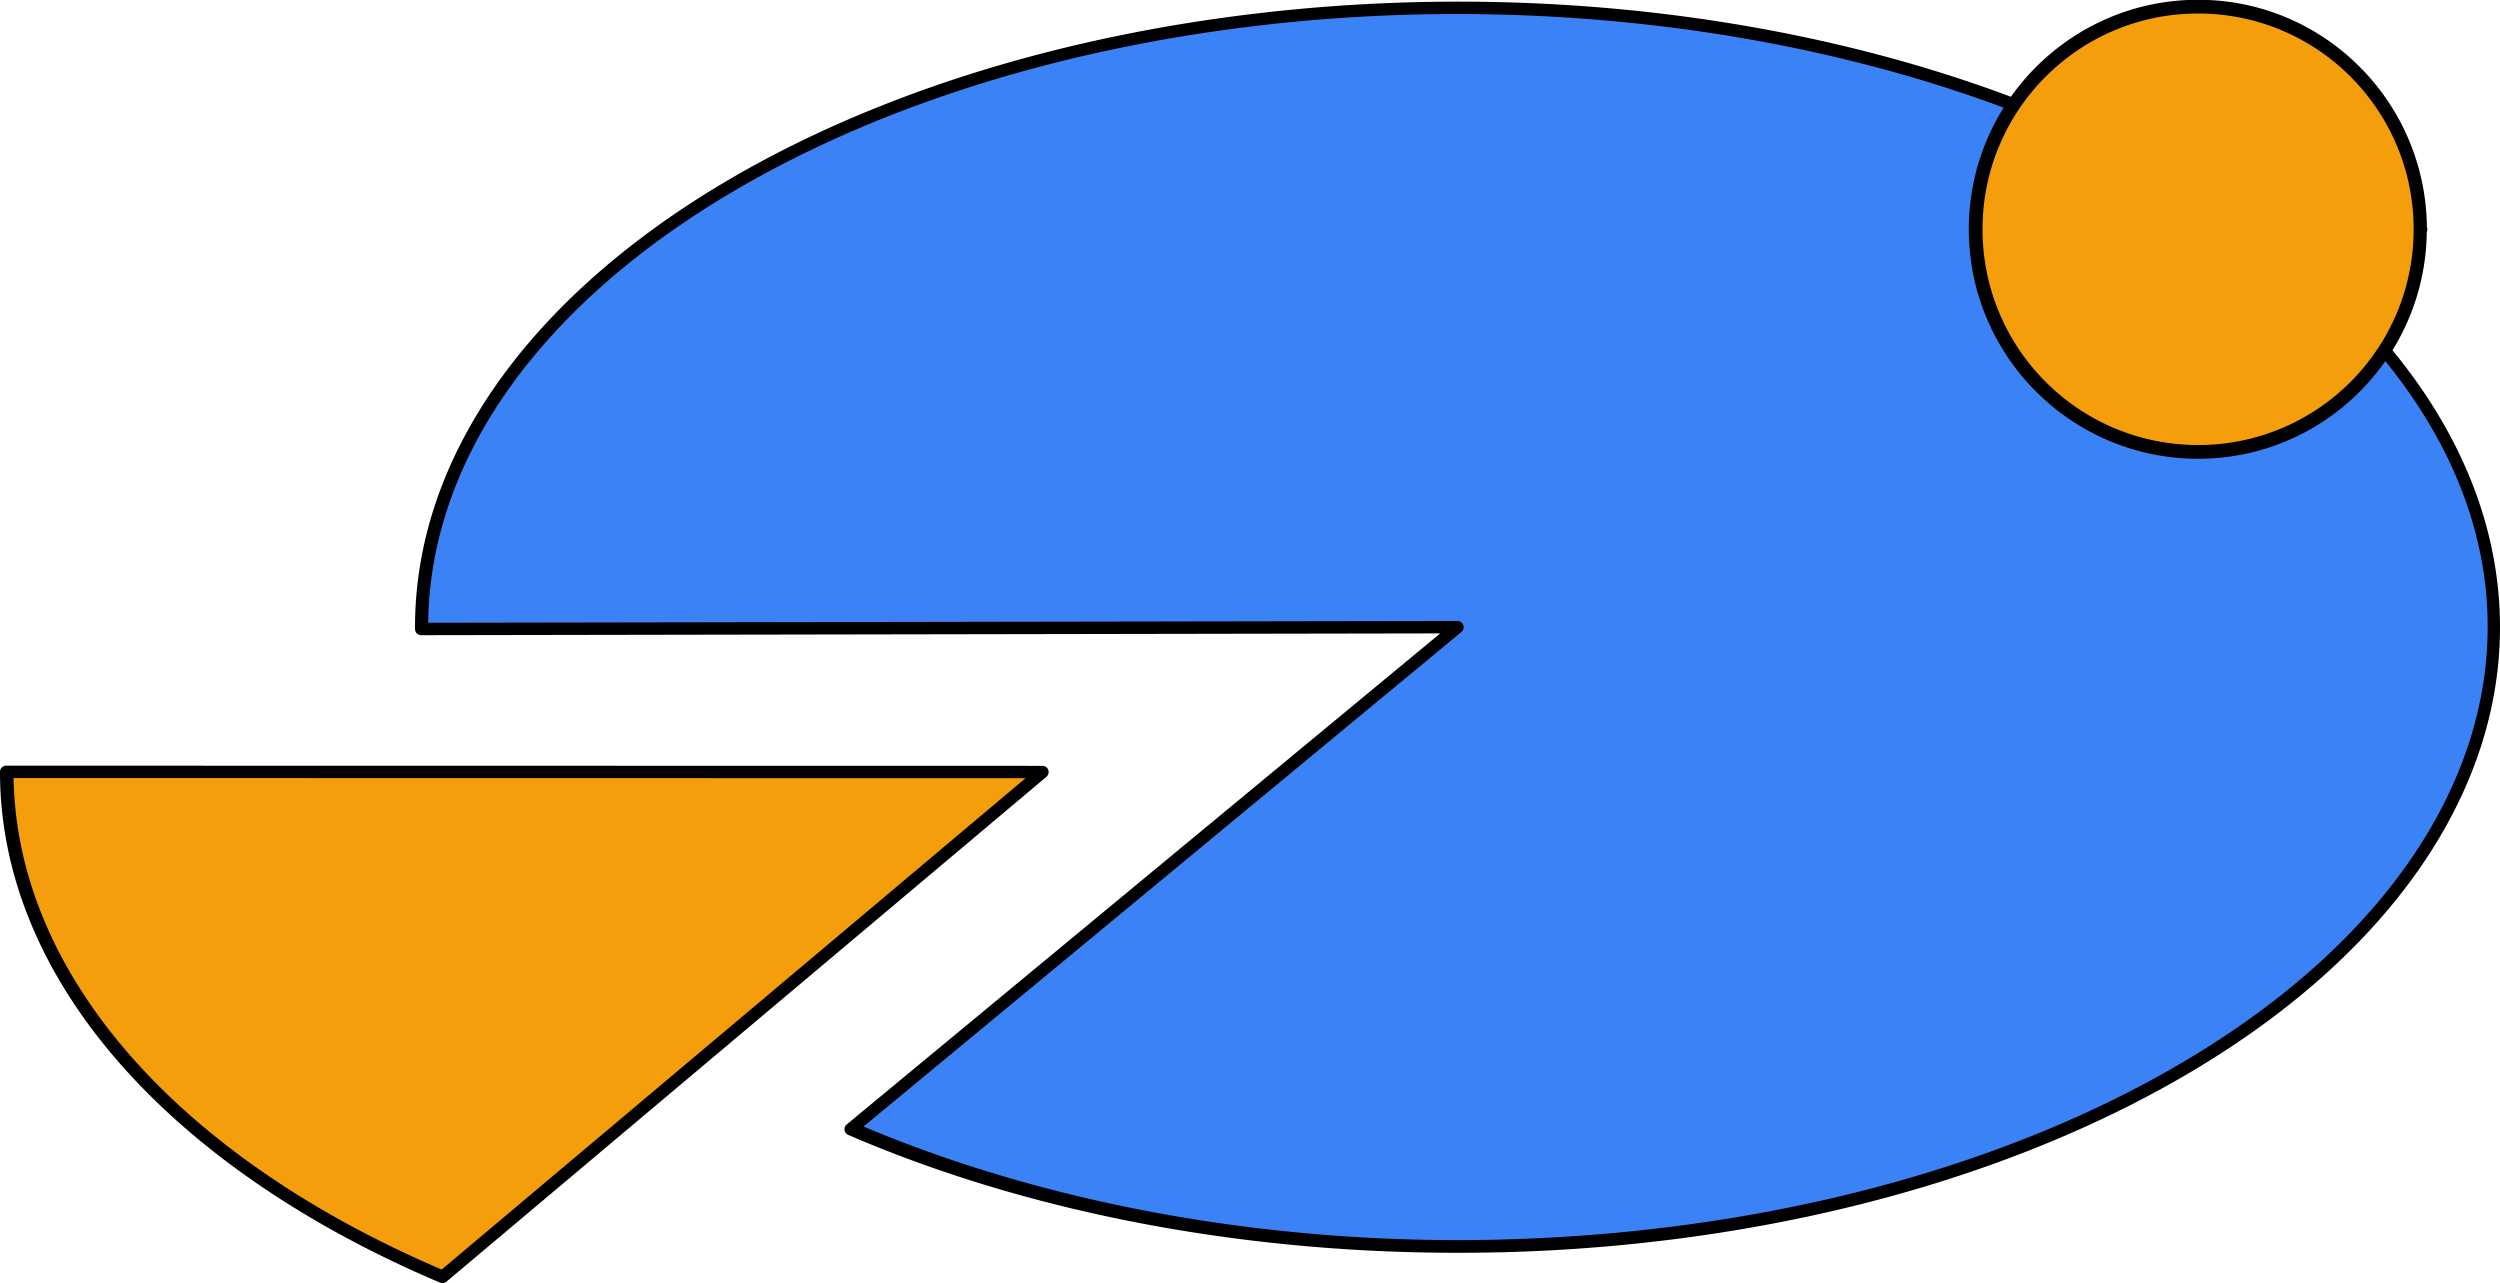
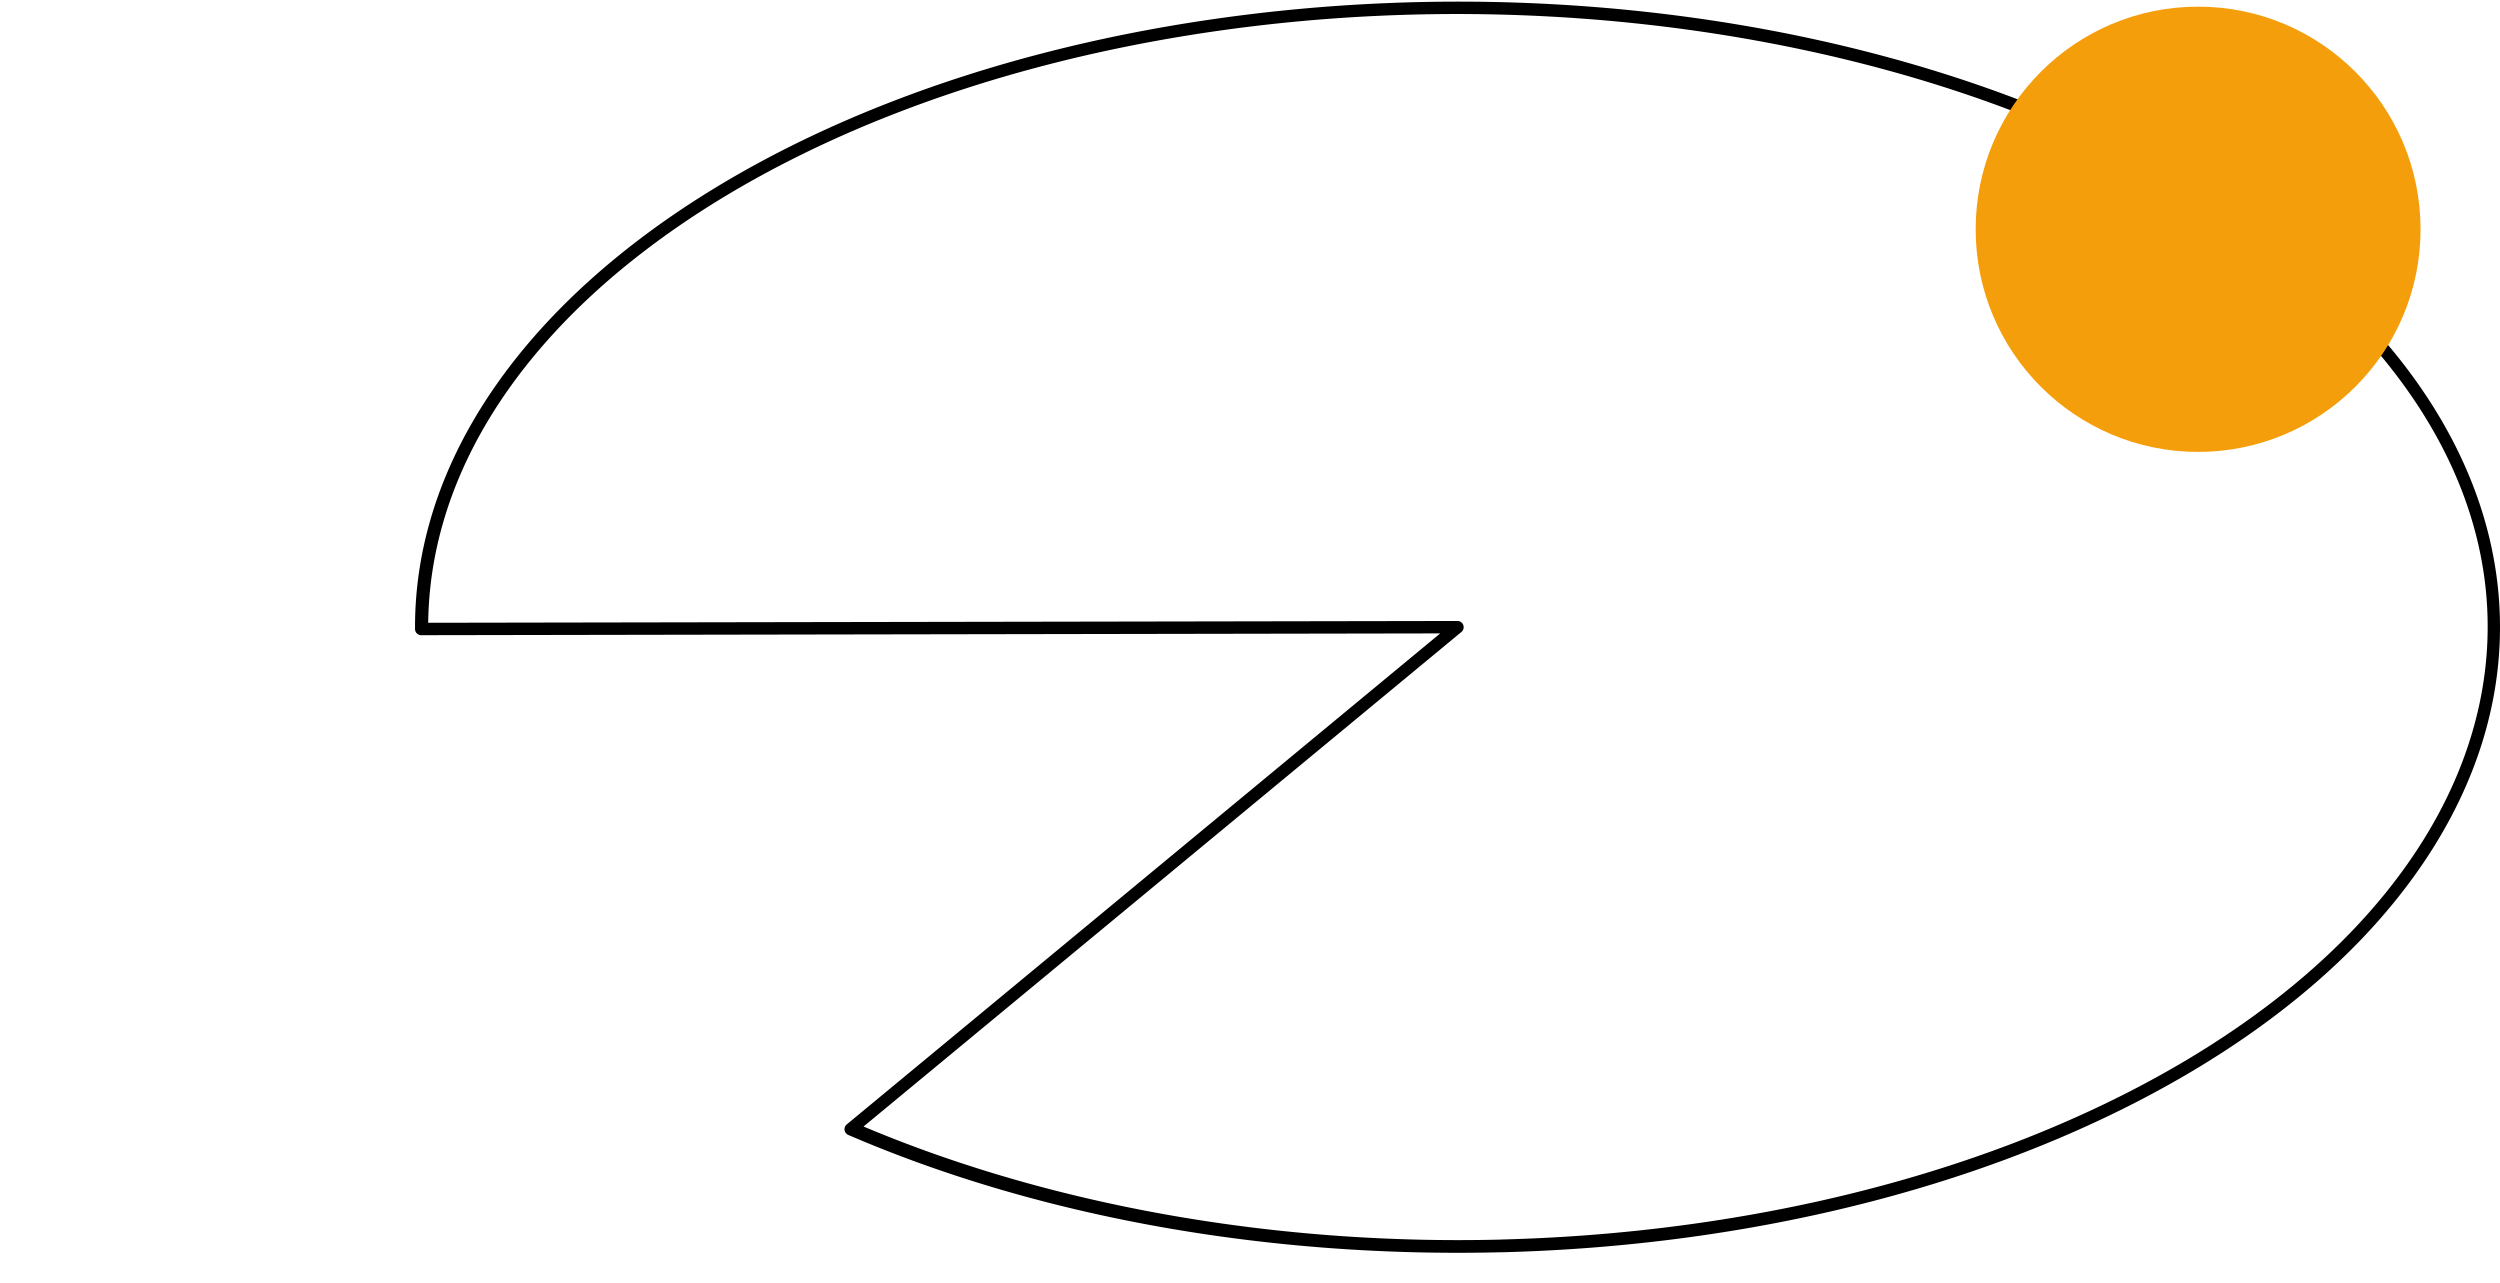
<svg xmlns="http://www.w3.org/2000/svg" xmlns:ns1="http://sodipodi.sourceforge.net/DTD/sodipodi-0.dtd" xmlns:ns2="http://www.inkscape.org/namespaces/inkscape" ns1:docname="spikestats-icon.svg" ns2:version="1.0 (4035a4f, 2020-05-01)" id="svg8" version="1.1" viewBox="0 0 59.954 30.772" height="30.772mm" width="59.954mm">
  <defs id="defs2" />
  <ns1:namedview ns2:window-maximized="0" ns2:window-y="23" ns2:window-x="0" ns2:window-height="755" ns2:window-width="1252" showgrid="false" ns2:document-rotation="0" ns2:current-layer="g1242" ns2:document-units="mm" ns2:cy="76.407175" ns2:cx="196.88568" ns2:zoom="1.8134365" ns2:pageshadow="2" ns2:pageopacity="0.0" borderopacity="1.0" bordercolor="#666666" pagecolor="#ffffff" id="base" />
  <g transform="translate(-15.393,-39.164)" id="layer1" ns2:groupmode="layer" ns2:label="Layer 1">
    <g transform="scale(1,-1)" id="g1242">
-       <path id="path1244" d="m 35.794,-66.244 c 9.315,-4.021 22.027,-3.702 30.744,0.773 8.717,4.474 11.164,11.936 5.919,18.046 -5.245,6.11 -16.816,9.274 -27.981,7.652 -11.165,-1.622 -19.014,-7.607 -18.981,-14.474 l 24.851,0.043 z" style="color:#000000;font-style:normal;font-variant:normal;font-weight:normal;font-stretch:normal;font-size:medium;line-height:normal;font-family:sans-serif;font-variant-ligatures:normal;font-variant-position:normal;font-variant-caps:normal;font-variant-numeric:normal;font-variant-alternates:normal;font-variant-east-asian:normal;font-feature-settings:normal;font-variation-settings:normal;text-indent:0;text-align:start;text-decoration:none;text-decoration-line:none;text-decoration-style:solid;text-decoration-color:#000000;letter-spacing:normal;word-spacing:normal;text-transform:none;writing-mode:lr-tb;direction:ltr;text-orientation:mixed;dominant-baseline:auto;baseline-shift:baseline;text-anchor:start;white-space:normal;shape-padding:0;shape-margin:0;inline-size:0;clip-rule:nonzero;display:inline;overflow:visible;visibility:visible;isolation:auto;mix-blend-mode:normal;color-interpolation:sRGB;color-interpolation-filters:linearRGB;solid-color:#000000;solid-opacity:1;vector-effect:none;fill:#3b82f6;fill-opacity:1;fill-rule:nonzero;stroke:none;stroke-width:0.297;stroke-linecap:round;stroke-linejoin:round;stroke-miterlimit:4;stroke-dasharray:none;stroke-dashoffset:0;stroke-opacity:1;color-rendering:auto;image-rendering:auto;shape-rendering:auto;text-rendering:auto;enable-background:accumulate;stop-color:#000000;stop-opacity:1" />
      <path id="path1246" d="m 51.395,-69.195 c -5.452,-0.137 -10.979,0.794 -15.66,2.814 a 0.149,0.149 0 0 0 -0.035,0.252 l 14.232,11.775 -24.438,-0.043 a 0.149,0.149 0 0 0 -0.148,0.148 c -0.017,3.49 1.97,6.745 5.35,9.322 3.379,2.577 8.156,4.485 13.76,5.299 11.207,1.628 22.816,-1.529 28.115,-7.701 2.65,-3.086 3.366,-6.543 2.305,-9.779 -1.062,-3.237 -3.886,-6.246 -8.27,-8.496 -4.383,-2.25 -9.759,-3.455 -15.211,-3.592 z m -0.008,0.305 c 5.413,0.136 10.75,1.328 15.084,3.553 4.334,2.224 7.091,5.182 8.121,8.322 1.03,3.14 0.348,6.471 -2.248,9.494 -5.191,6.047 -16.722,9.217 -27.846,7.602 -5.562,-0.808 -10.293,-2.704 -13.621,-5.242 -3.279,-2.5 -5.175,-5.617 -5.215,-8.938 l 24.684,0.043 a 0.149,0.149 0 0 0 0.096,-0.262 L 36.102,-66.18 c 4.584,-1.932 9.962,-2.845 15.285,-2.711 z" style="color:#000000;font-style:normal;font-variant:normal;font-weight:normal;font-stretch:normal;font-size:medium;line-height:normal;font-family:sans-serif;font-variant-ligatures:normal;font-variant-position:normal;font-variant-caps:normal;font-variant-numeric:normal;font-variant-alternates:normal;font-variant-east-asian:normal;font-feature-settings:normal;font-variation-settings:normal;text-indent:0;text-align:start;text-decoration:none;text-decoration-line:none;text-decoration-style:solid;text-decoration-color:#000000;letter-spacing:normal;word-spacing:normal;text-transform:none;writing-mode:lr-tb;direction:ltr;text-orientation:mixed;dominant-baseline:auto;baseline-shift:baseline;text-anchor:start;white-space:normal;shape-padding:0;shape-margin:0;inline-size:0;clip-rule:nonzero;display:inline;overflow:visible;visibility:visible;isolation:auto;mix-blend-mode:normal;color-interpolation:sRGB;color-interpolation-filters:linearRGB;solid-color:#000000;solid-opacity:1;vector-effect:none;fill:#000000;fill-opacity:1;fill-rule:nonzero;stroke:none;stroke-width:0.297;stroke-linecap:round;stroke-linejoin:round;stroke-miterlimit:4;stroke-dasharray:none;stroke-dashoffset:0;stroke-opacity:1;color-rendering:auto;image-rendering:auto;shape-rendering:auto;text-rendering:auto;enable-background:accumulate;stop-color:#000000;stop-opacity:1" />
    </g>
    <g id="g1248" transform="matrix(1.247,0,0,1.248,-15.473,-9.718)">
      <path id="path1250" d="m 71.303,43.574 c 0,2.363 -1.915,4.278 -4.278,4.278 -2.363,0 -4.278,-1.915 -4.278,-4.278 0,-2.363 1.915,-4.278 4.278,-4.278 2.363,0 4.278,1.915 4.278,4.278" style="color:#000000;font-style:normal;font-variant:normal;font-weight:normal;font-stretch:normal;font-size:medium;line-height:normal;font-family:sans-serif;font-variant-ligatures:normal;font-variant-position:normal;font-variant-caps:normal;font-variant-numeric:normal;font-variant-alternates:normal;font-variant-east-asian:normal;font-feature-settings:normal;font-variation-settings:normal;text-indent:0;text-align:start;text-decoration:none;text-decoration-line:none;text-decoration-style:solid;text-decoration-color:#000000;letter-spacing:normal;word-spacing:normal;text-transform:none;writing-mode:lr-tb;direction:ltr;text-orientation:mixed;dominant-baseline:auto;baseline-shift:baseline;text-anchor:start;white-space:normal;shape-padding:0;shape-margin:0;inline-size:0;clip-rule:nonzero;display:inline;overflow:visible;visibility:visible;isolation:auto;mix-blend-mode:normal;color-interpolation:sRGB;color-interpolation-filters:linearRGB;solid-color:#000000;solid-opacity:1;vector-effect:none;fill:#f59e0b;fill-opacity:1;fill-rule:nonzero;stroke:none;stroke-width:0.265;stroke-linecap:round;stroke-linejoin:round;stroke-miterlimit:4;stroke-dasharray:none;stroke-dashoffset:0;stroke-opacity:1;color-rendering:auto;image-rendering:auto;shape-rendering:auto;text-rendering:auto;enable-background:accumulate;stop-color:#000000;stop-opacity:1" />
-       <path id="path1252" d="m 67.025,39.164 c -2.434,10e-7 -4.41,1.976 -4.41,4.41 0,2.434 1.976,4.41 4.41,4.41 2.416,0 4.368,-1.949 4.398,-4.357 a 0.132,0.132 0 0 0 0.002,-0.008 0.132,0.132 0 0 0 0.01,-0.045 0.132,0.132 0 0 0 -0.01,-0.047 c -0.027,-2.411 -1.983,-4.363 -4.4,-4.363 z m 0,0.264 c 2.291,0 4.145,1.855 4.145,4.146 0,2.291 -1.853,4.146 -4.145,4.146 -2.291,0 -4.146,-1.855 -4.146,-4.146 0,-2.291 1.855,-4.146 4.146,-4.146 z" style="color:#000000;font-style:normal;font-variant:normal;font-weight:normal;font-stretch:normal;font-size:medium;line-height:normal;font-family:sans-serif;font-variant-ligatures:normal;font-variant-position:normal;font-variant-caps:normal;font-variant-numeric:normal;font-variant-alternates:normal;font-variant-east-asian:normal;font-feature-settings:normal;font-variation-settings:normal;text-indent:0;text-align:start;text-decoration:none;text-decoration-line:none;text-decoration-style:solid;text-decoration-color:#000000;letter-spacing:normal;word-spacing:normal;text-transform:none;writing-mode:lr-tb;direction:ltr;text-orientation:mixed;dominant-baseline:auto;baseline-shift:baseline;text-anchor:start;white-space:normal;shape-padding:0;shape-margin:0;inline-size:0;clip-rule:nonzero;display:inline;overflow:visible;visibility:visible;isolation:auto;mix-blend-mode:normal;color-interpolation:sRGB;color-interpolation-filters:linearRGB;solid-color:#000000;solid-opacity:1;vector-effect:none;fill:#000000;fill-opacity:1;fill-rule:nonzero;stroke:none;stroke-width:0.265;stroke-linecap:round;stroke-linejoin:round;stroke-miterlimit:4;stroke-dasharray:none;stroke-dashoffset:0;stroke-opacity:1;color-rendering:auto;image-rendering:auto;shape-rendering:auto;text-rendering:auto;enable-background:accumulate;stop-color:#000000;stop-opacity:1" />
    </g>
    <g transform="scale(1,-1)" id="g1254">
-       <path id="path1256" d="m 15.542,-57.675 c -0.002,-4.812 3.897,-9.326 10.462,-12.112 l 14.39,12.109 z" style="color:#000000;font-style:normal;font-variant:normal;font-weight:normal;font-stretch:normal;font-size:medium;line-height:normal;font-family:sans-serif;font-variant-ligatures:normal;font-variant-position:normal;font-variant-caps:normal;font-variant-numeric:normal;font-variant-alternates:normal;font-variant-east-asian:normal;font-feature-settings:normal;font-variation-settings:normal;text-indent:0;text-align:start;text-decoration:none;text-decoration-line:none;text-decoration-style:solid;text-decoration-color:#000000;letter-spacing:normal;word-spacing:normal;text-transform:none;writing-mode:lr-tb;direction:ltr;text-orientation:mixed;dominant-baseline:auto;baseline-shift:baseline;text-anchor:start;white-space:normal;shape-padding:0;shape-margin:0;inline-size:0;clip-rule:nonzero;display:inline;overflow:visible;visibility:visible;isolation:auto;mix-blend-mode:normal;color-interpolation:sRGB;color-interpolation-filters:linearRGB;solid-color:#000000;solid-opacity:1;vector-effect:none;fill:#f59e0b;fill-opacity:1;fill-rule:nonzero;stroke:none;stroke-width:0.297;stroke-linecap:round;stroke-linejoin:round;stroke-miterlimit:4;stroke-dasharray:none;stroke-dashoffset:0;stroke-opacity:1;color-rendering:auto;image-rendering:auto;shape-rendering:auto;text-rendering:auto;enable-background:accumulate;stop-color:#000000;stop-opacity:1" />
-       <path id="path1258" d="m 26.01,-69.936 a 0.149,0.149 0 0 0 -0.064,0.012 c -6.598,2.8 -10.555,7.358 -10.553,12.25 a 0.149,0.149 0 0 0 0.148,0.148 l 24.852,-0.004 a 0.149,0.149 0 0 0 0.096,-0.262 L 26.1,-69.9 a 0.149,0.149 0 0 0 -0.09,-0.035 z m -0.025,0.326 14.002,11.783 -24.268,0.004 c 0.079,-4.655 3.856,-9.042 10.266,-11.787 z" style="color:#000000;font-style:normal;font-variant:normal;font-weight:normal;font-stretch:normal;font-size:medium;line-height:normal;font-family:sans-serif;font-variant-ligatures:normal;font-variant-position:normal;font-variant-caps:normal;font-variant-numeric:normal;font-variant-alternates:normal;font-variant-east-asian:normal;font-feature-settings:normal;font-variation-settings:normal;text-indent:0;text-align:start;text-decoration:none;text-decoration-line:none;text-decoration-style:solid;text-decoration-color:#000000;letter-spacing:normal;word-spacing:normal;text-transform:none;writing-mode:lr-tb;direction:ltr;text-orientation:mixed;dominant-baseline:auto;baseline-shift:baseline;text-anchor:start;white-space:normal;shape-padding:0;shape-margin:0;inline-size:0;clip-rule:nonzero;display:inline;overflow:visible;visibility:visible;isolation:auto;mix-blend-mode:normal;color-interpolation:sRGB;color-interpolation-filters:linearRGB;solid-color:#000000;solid-opacity:1;vector-effect:none;fill:#000000;fill-opacity:1;fill-rule:nonzero;stroke:none;stroke-width:0.297;stroke-linecap:round;stroke-linejoin:round;stroke-miterlimit:4;stroke-dasharray:none;stroke-dashoffset:0;stroke-opacity:1;color-rendering:auto;image-rendering:auto;shape-rendering:auto;text-rendering:auto;enable-background:accumulate;stop-color:#000000;stop-opacity:1" />
-     </g>
+       </g>
  </g>
</svg>